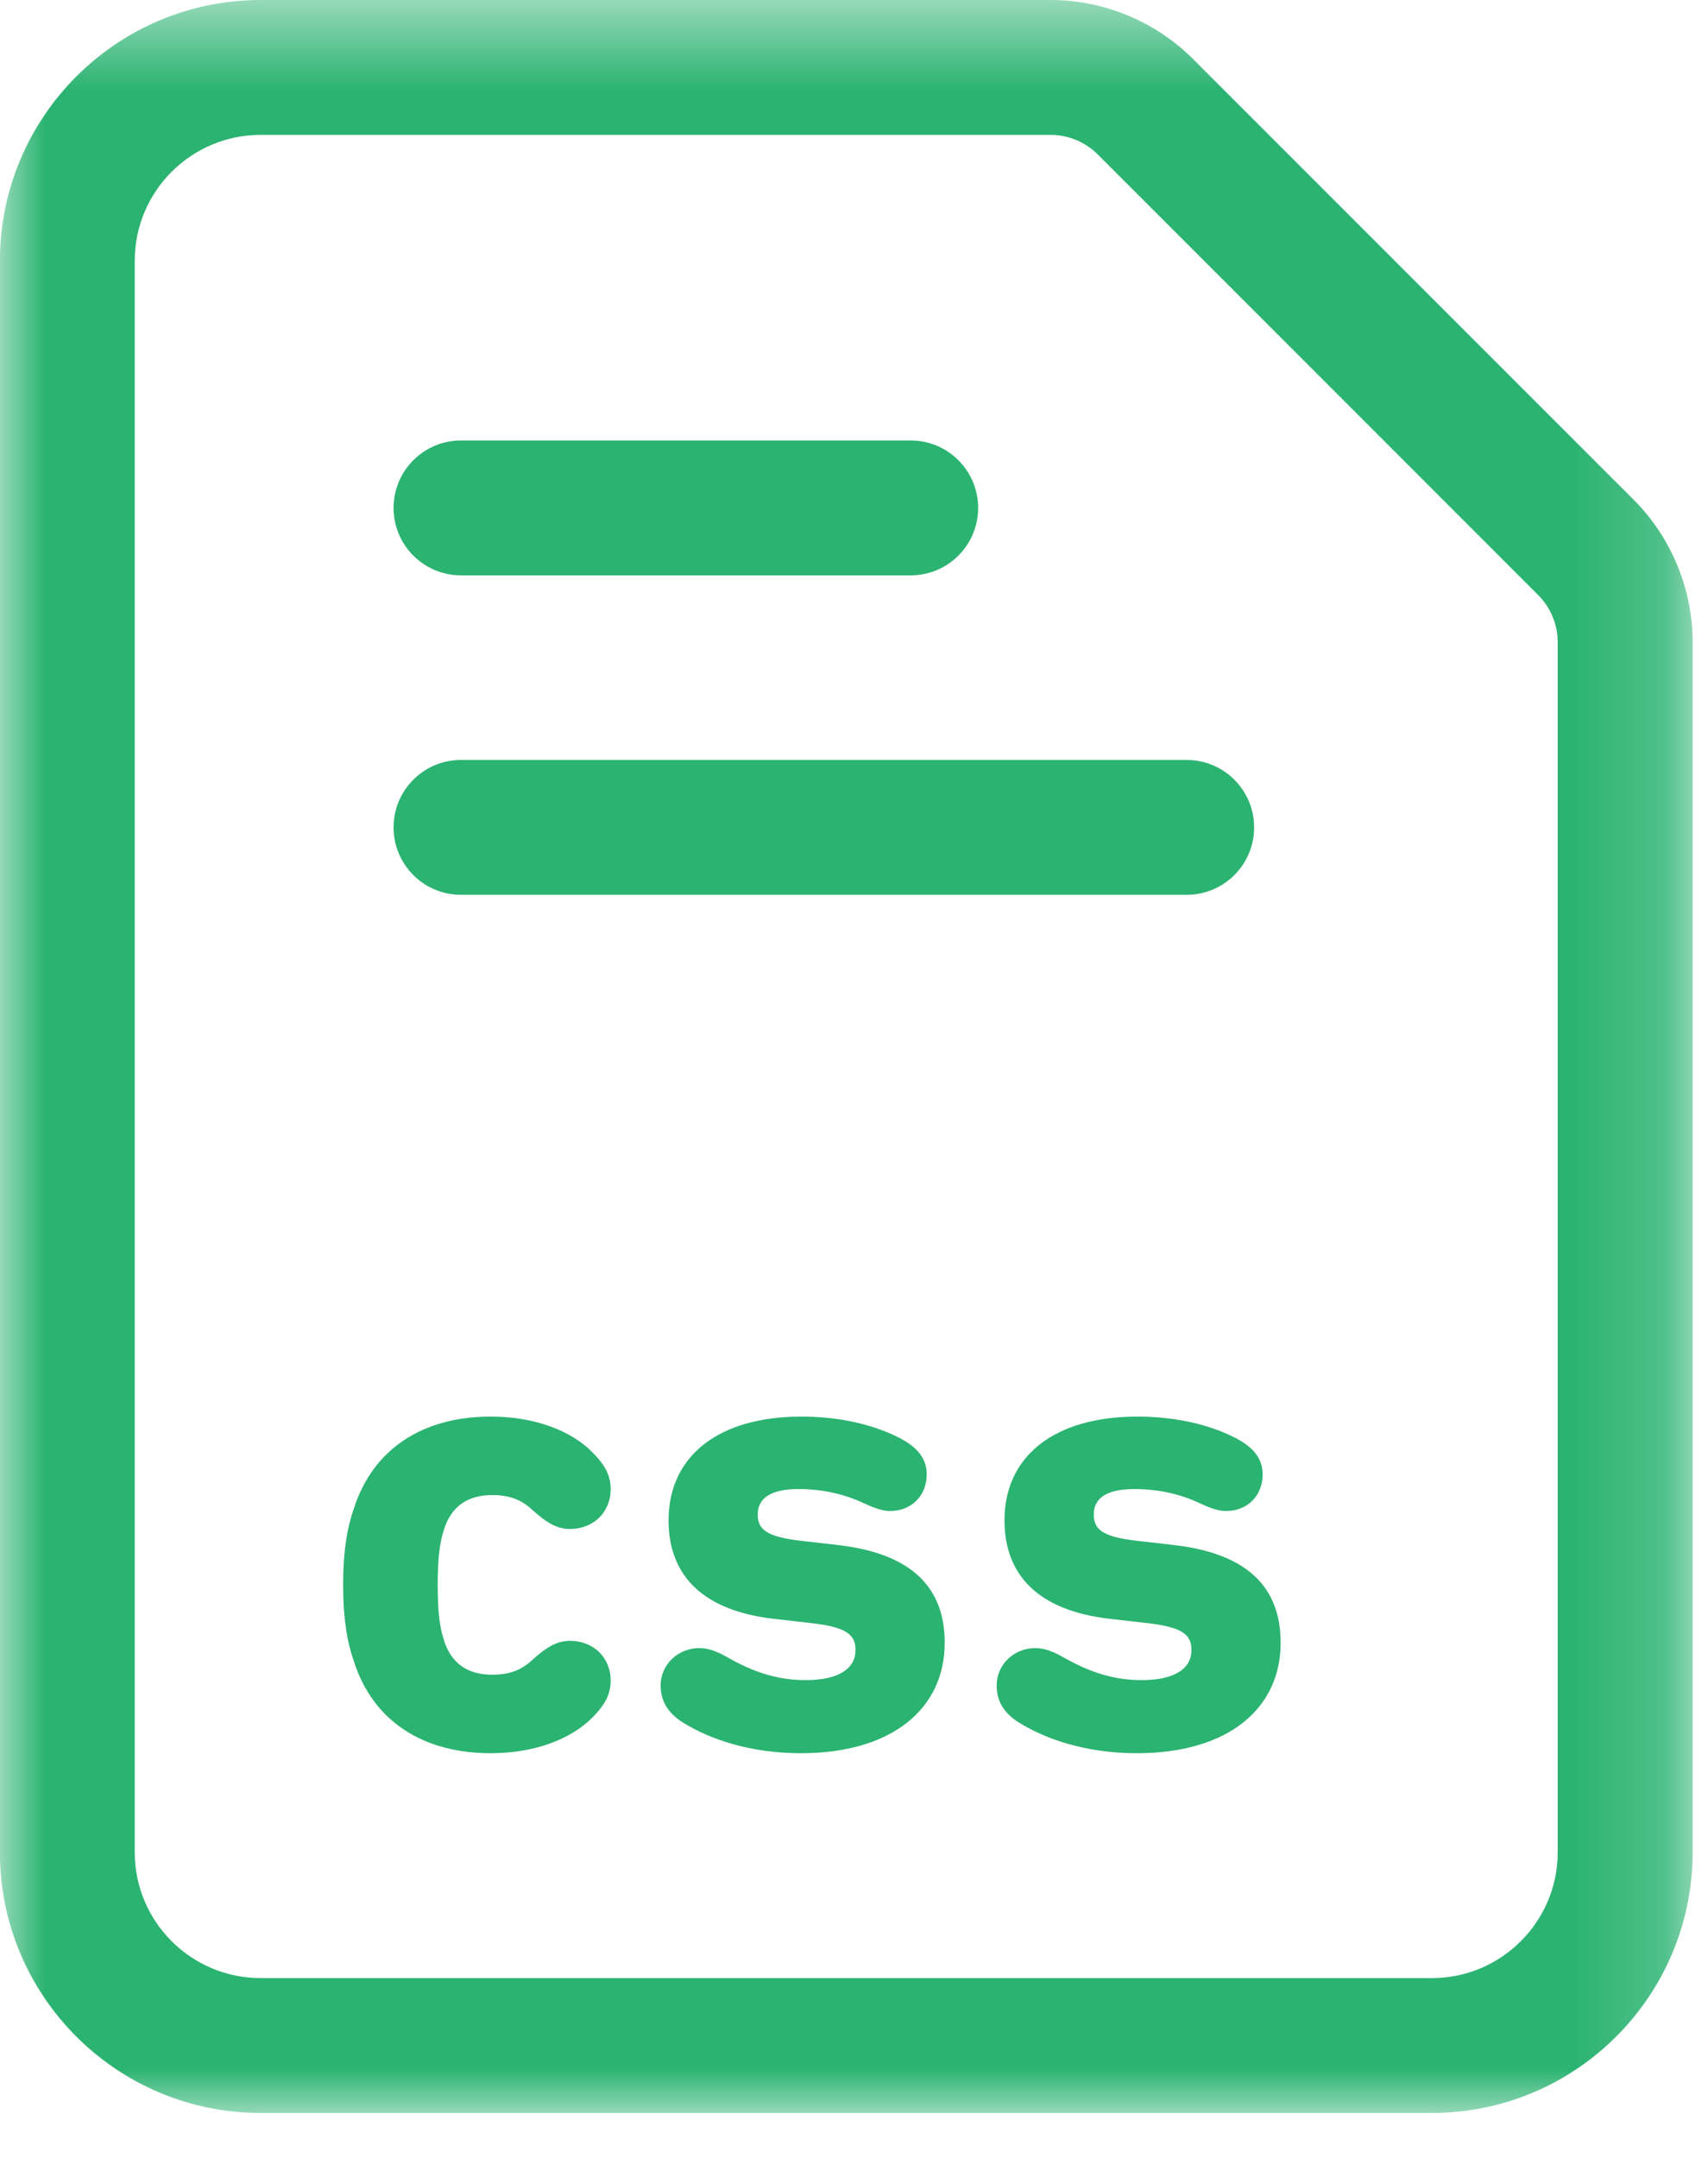
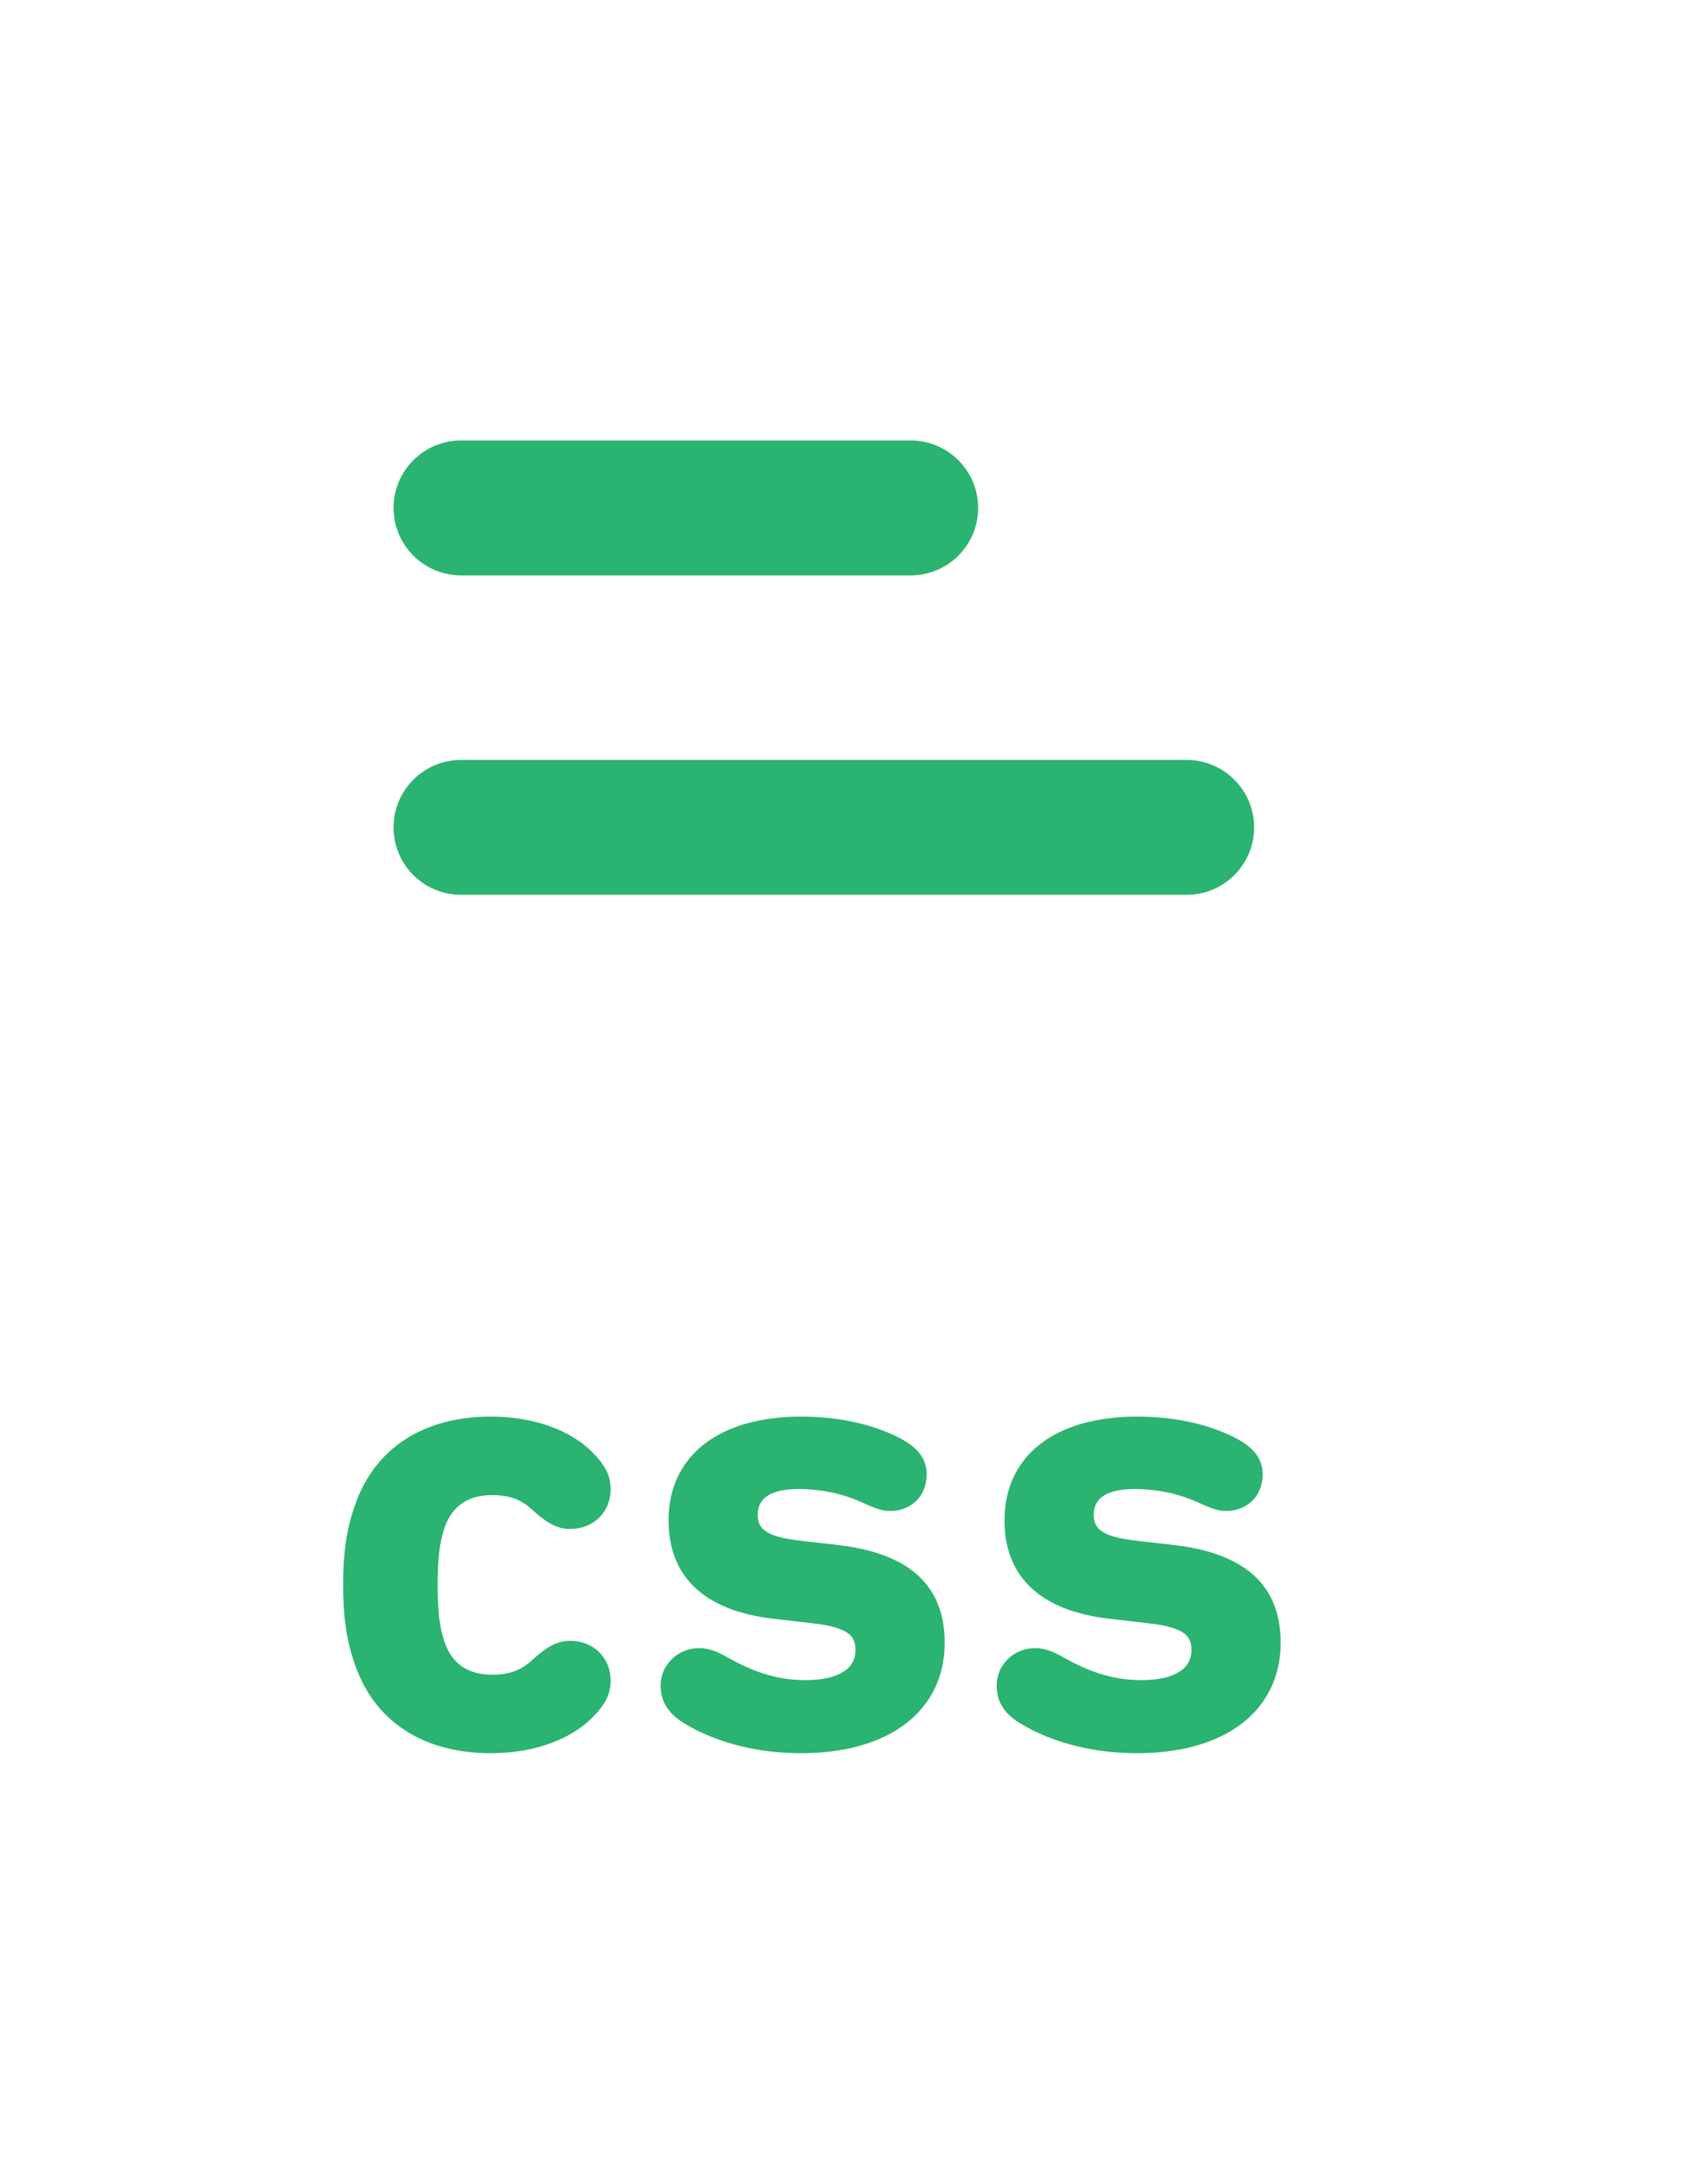
<svg xmlns="http://www.w3.org/2000/svg" xmlns:xlink="http://www.w3.org/1999/xlink" width="19" height="24" viewBox="0 0 19 24">
  <defs>
-     <path id="prefix__a" d="M0 0.5L18.828 0.5 18.828 24 0 24z" />
-   </defs>
+     </defs>
  <g fill="none" fill-rule="evenodd">
    <g transform="translate(0 -1) translate(0 .5)">
      <mask id="prefix__b" fill="#fff">
        <use xlink:href="#prefix__a" />
      </mask>
-       <path fill="#2BB371" d="M2.899 2c-.771 0-1.4.627-1.4 1.399v17.703c0 .771.629 1.398 1.4 1.398h13.03c.77 0 1.399-.627 1.399-1.398V7.639c0-.194-.08-.383-.216-.52l-4.903-4.904c-.137-.136-.327-.215-.52-.215h-8.79zm13.03 22H2.899c-1.6 0-2.9-1.3-2.9-2.898V3.399C0 1.8 1.3.5 2.9.5h8.79c.588 0 1.164.239 1.58.655l4.904 4.904c.416.416.655.992.655 1.58v13.463c0 1.598-1.301 2.898-2.9 2.898z" mask="url(#prefix__b)" />
    </g>
    <path fill="#2BB371" d="M10.131 7.399H5.128c-.414 0-.75-.336-.75-.75s.336-.75.75-.75h5.003c.414 0 .75.336.75.75s-.336.75-.75.75M13.201 10.952H5.128c-.414 0-.75-.336-.75-.75s.336-.75.75-.75h8.073c.414 0 .75.336.75.75s-.336.75-.75.75M3.937 19.478c-.075-.214-.12-.474-.12-.851 0-.378.045-.636.12-.851.214-.666.77-1.021 1.523-1.021.497 0 .896.162 1.125.392.149.148.208.267.208.414 0 .259-.192.444-.452.444-.155 0-.274-.081-.421-.214-.119-.111-.252-.163-.444-.163-.274 0-.46.126-.54.392-.045.141-.067.311-.067.607s.022.466.067.607c.08.266.266.392.54.392.192 0 .325-.052.444-.163.147-.133.266-.214.421-.214.26 0 .452.185.452.444 0 .148-.06.266-.208.414-.229.229-.628.392-1.125.392-.753 0-1.31-.355-1.523-1.021M7.6 20.16c-.177-.112-.251-.246-.251-.416 0-.229.192-.414.429-.414.096 0 .185.03.303.096.259.148.533.26.88.26.378 0 .556-.134.556-.334 0-.17-.096-.259-.518-.303l-.392-.045c-.778-.089-1.17-.473-1.17-1.095 0-.703.54-1.154 1.48-1.154.4 0 .785.081 1.088.237.2.103.304.23.304.406 0 .23-.163.407-.407.407-.074 0-.156-.022-.296-.088-.222-.104-.466-.156-.726-.156-.318 0-.451.111-.451.282 0 .162.089.251.496.295l.392.045c.844.096 1.192.488 1.192 1.088 0 .732-.585 1.228-1.6 1.228-.561 0-1.013-.155-1.31-.34M11.337 20.16c-.177-.112-.25-.246-.25-.416 0-.229.191-.414.428-.414.096 0 .185.03.303.096.26.148.533.26.881.26.377 0 .555-.134.555-.334 0-.17-.096-.259-.518-.303l-.392-.045c-.778-.089-1.17-.473-1.17-1.095 0-.703.54-1.154 1.48-1.154.4 0 .785.081 1.088.237.2.103.304.23.304.406 0 .23-.163.407-.407.407-.074 0-.156-.022-.296-.088-.222-.104-.466-.156-.726-.156-.318 0-.45.111-.45.282 0 .162.088.251.495.295l.392.045c.844.096 1.192.488 1.192 1.088 0 .732-.585 1.228-1.599 1.228-.562 0-1.014-.155-1.31-.34" transform="translate(0 -1)" />
  </g>
</svg>